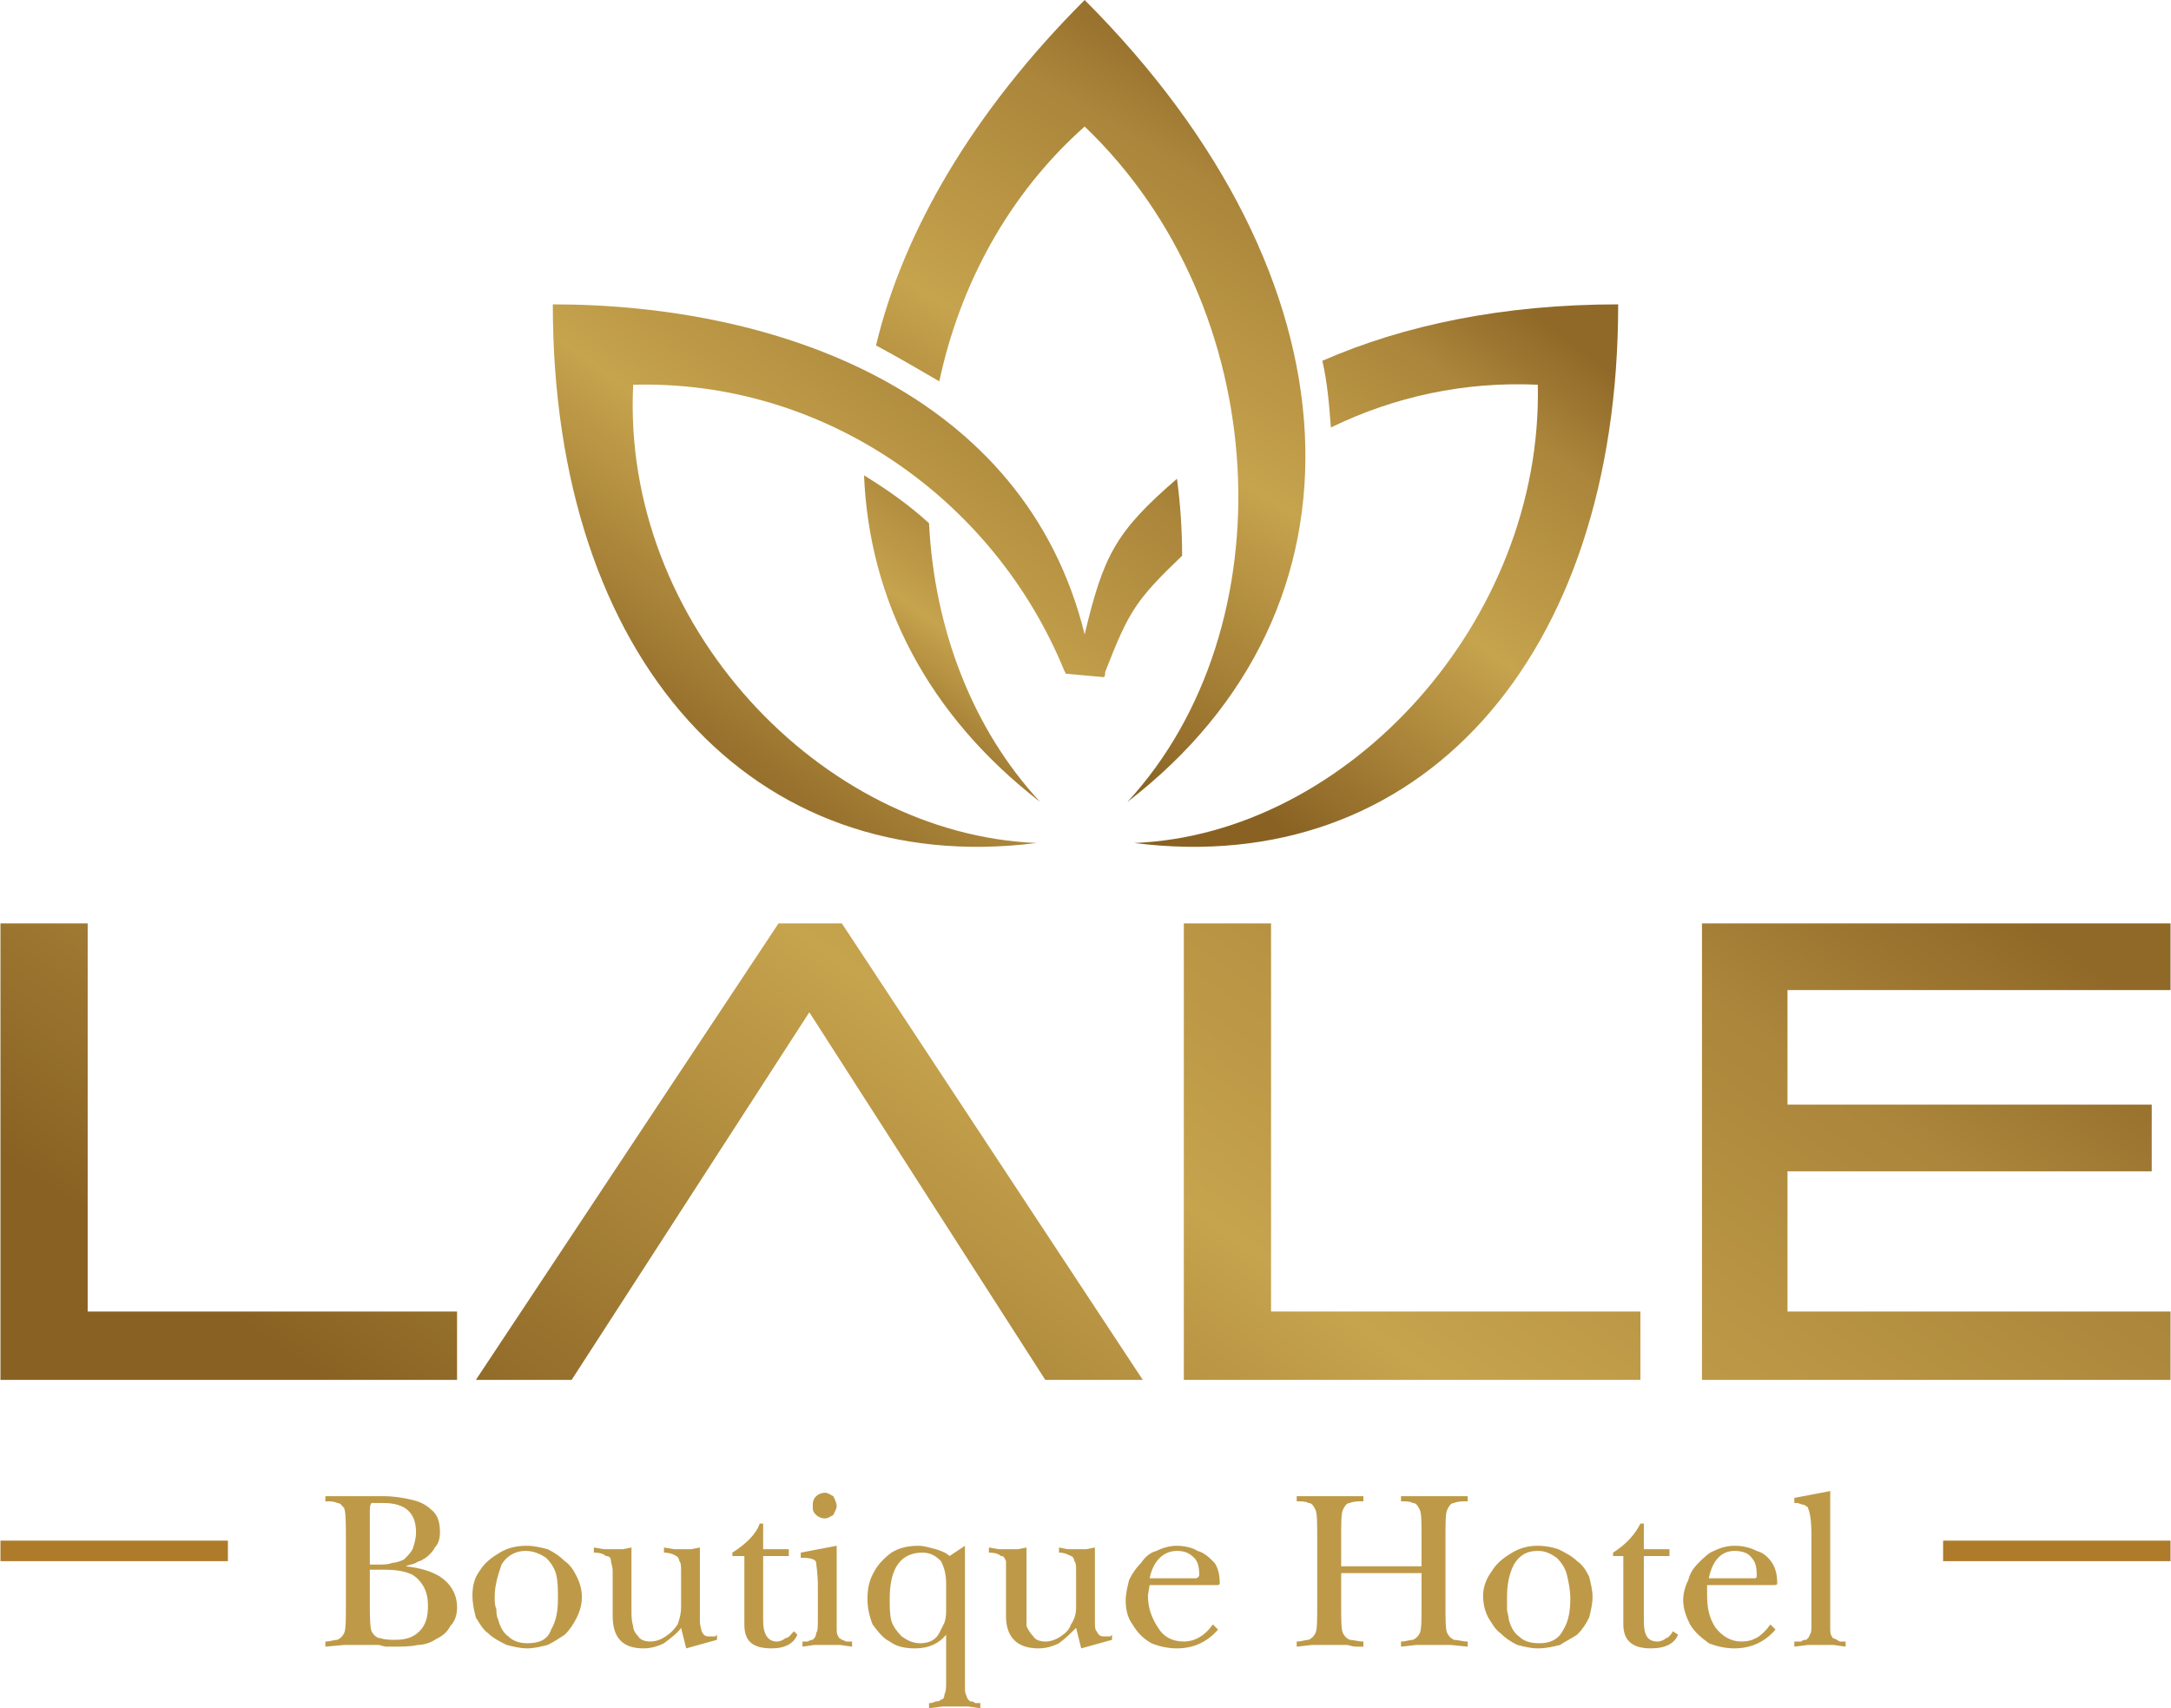
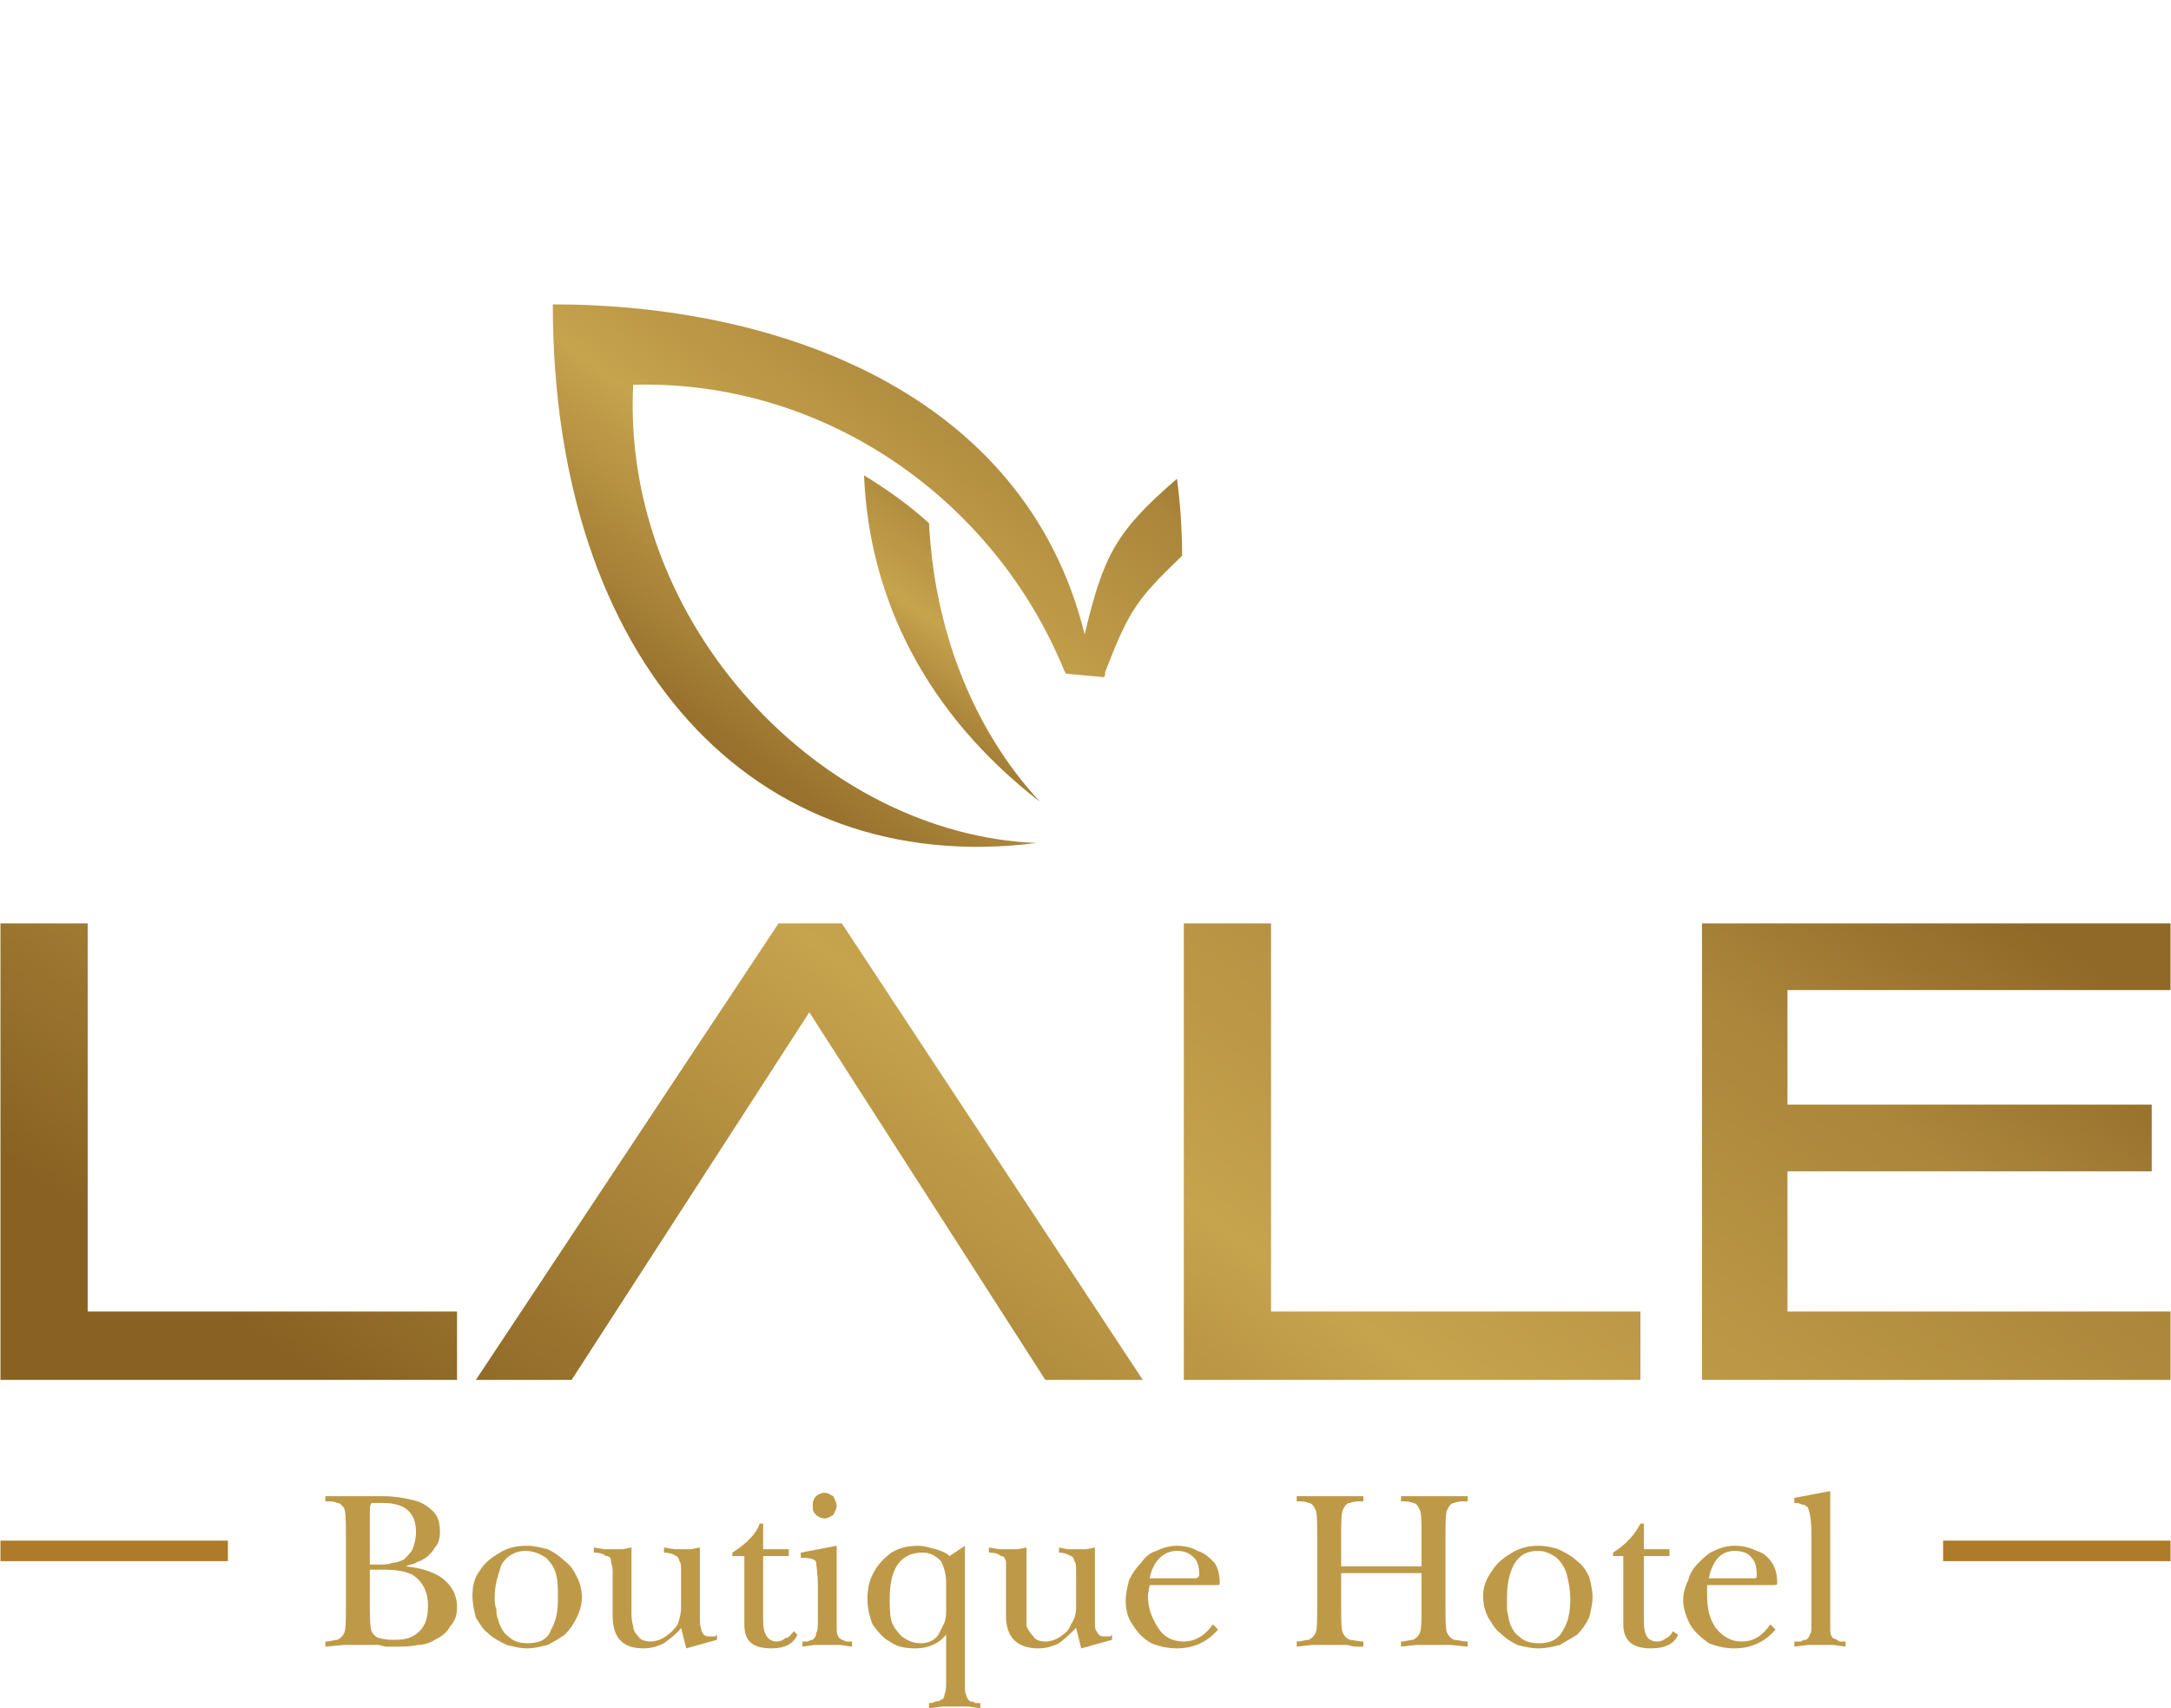
<svg xmlns="http://www.w3.org/2000/svg" xmlns:xlink="http://www.w3.org/1999/xlink" xml:space="preserve" width="49.117mm" height="38.65mm" version="1.1" style="shape-rendering:geometricPrecision; text-rendering:geometricPrecision; image-rendering:optimizeQuality; fill-rule:evenodd; clip-rule:evenodd" viewBox="0 0 1269 999">
  <defs>
    <style type="text/css">
   
    .fil2 {fill:#AE7B2A}
    .fil1 {fill:#BE9A48;fill-rule:nonzero}
    .fil4 {fill:url(#id0)}
    .fil6 {fill:url(#id1)}
    .fil0 {fill:url(#id2)}
    .fil5 {fill:url(#id3)}
    .fil3 {fill:url(#id4)}
   
  </style>
    <linearGradient id="id0" gradientUnits="userSpaceOnUse" x1="698.594" y1="479.475" x2="910.454" y2="193.63">
      <stop offset="0" style="stop-opacity:1; stop-color:#896223" />
      <stop offset="0.071" style="stop-opacity:1; stop-color:#896223" />
      <stop offset="0.51" style="stop-opacity:1; stop-color:#C6A34D" />
      <stop offset="0.831" style="stop-opacity:1; stop-color:#AB863B" />
      <stop offset="1" style="stop-opacity:1; stop-color:#906928" />
    </linearGradient>
    <linearGradient id="id1" gradientUnits="userSpaceOnUse" xlink:href="#id0" x1="500.704" y1="452.885" x2="612.204" y2="293.754">
  </linearGradient>
    <linearGradient id="id2" gradientUnits="userSpaceOnUse" xlink:href="#id0" x1="390.248" y1="1022.06" x2="878.722" y2="324.416">
  </linearGradient>
    <linearGradient id="id3" gradientUnits="userSpaceOnUse" xlink:href="#id0" x1="388.352" y1="496.535" x2="625.293" y2="176.568">
  </linearGradient>
    <linearGradient id="id4" gradientUnits="userSpaceOnUse" xlink:href="#id0" x1="525.794" y1="421.484" x2="749.556" y2="47.69">
  </linearGradient>
  </defs>
  <g id="Layer_x0020_1">
    <g id="_803273160752">
      <path class="fil0" d="M0 807l267 0 0 -40 -216 0 0 -227 -51 0 0 267zm278 0l56 0 139 -215 138 215 57 0 -176 -267 -37 0 -177 267zm414 0l267 0 0 -40 -216 0 0 -227 -51 0 0 267zm303 0l274 0 0 -40 -224 0 0 -82 213 0 0 -39 -213 0 0 -67 224 0 0 -39 -274 0 0 267z" />
      <path class="fil1" d="M202 938l0 -38c0,-9 0,-15 -1,-18 -1,-1 -2,-3 -4,-3 -2,-1 -4,-1 -7,-1l0 -3 9 0 10 0c0,0 1,0 3,0 2,0 3,0 5,0l7 0c6,0 12,1 16,2 5,1 9,3 12,6 4,3 5,8 5,13 0,4 -1,7 -3,9 -1,2 -2,3 -3,4 -1,1 -2,2 -4,3 -1,1 -3,1 -4,2 -2,1 -4,1 -6,2l0 0c9,1 15,3 20,6 6,4 10,10 10,18 0,4 -1,8 -4,11 -2,4 -5,6 -9,8 -3,2 -7,3 -10,3 -4,1 -9,1 -15,1 0,0 -1,0 -3,0 -2,0 -4,-1 -5,-1l-9 0 -11 0 -11 1 0 -3c3,0 5,-1 7,-1 2,-1 3,-2 4,-4 1,-2 1,-8 1,-17zm14 -20l0 19c0,8 0,14 1,17 1,2 3,4 5,4 3,1 6,1 9,1 7,0 11,-2 14,-5 4,-4 5,-9 5,-15 0,-8 -3,-14 -9,-18 -4,-2 -9,-3 -17,-3l-4 0 -4 0zm0 -33l0 30 4 0c4,0 7,0 9,-1 2,0 5,-1 7,-2 2,-2 4,-4 5,-6 1,-3 2,-6 2,-10 0,-11 -6,-17 -19,-17 -4,0 -7,0 -7,0 -1,1 -1,3 -1,6zm92 19c4,0 8,1 12,2 4,2 7,4 10,7 3,2 5,5 7,9 2,4 3,8 3,12 0,4 -1,8 -3,12 -2,4 -4,7 -7,10 -3,2 -6,4 -10,6 -4,1 -8,2 -12,2 -4,0 -8,-1 -12,-2 -4,-2 -8,-4 -11,-7 -3,-2 -5,-6 -7,-9 -1,-4 -2,-8 -2,-13 0,-5 1,-10 4,-14 3,-5 7,-8 12,-11 5,-3 10,-4 16,-4zm-1 3c-6,0 -11,3 -14,8 -2,6 -4,12 -4,19 0,2 0,5 1,7 0,2 0,4 1,6 1,4 3,8 6,10 3,3 7,4 11,4 7,0 12,-2 14,-8 3,-5 4,-11 4,-18 0,-5 0,-10 -1,-14 -1,-4 -3,-7 -6,-10 -3,-2 -7,-4 -12,-4zm62 -2l0 37c0,3 0,6 1,9 0,2 1,4 3,6 1,2 4,3 7,3 3,0 6,-1 9,-3 3,-2 5,-4 7,-7 1,-3 2,-6 2,-10l0 -17 0 -4c0,-3 0,-5 -1,-6 0,-1 -1,-3 -2,-3 -1,-1 -4,-2 -7,-2l0 -3 6 1 5 0 5 0 5 -1 0 43c0,3 1,5 1,6 1,2 2,3 4,3l2 0 2 0 1 -1 0 3 -18 5 -3 -12c-2,3 -6,6 -10,9 -4,2 -8,3 -12,3 -12,0 -18,-6 -18,-19l0 -22 0 -4c0,-3 -1,-5 -1,-6 0,-2 -1,-3 -3,-3 -1,-1 -3,-2 -7,-2l0 -3 6 1 5 0 6 0 5 -1zm66 5l-7 0 0 -2c8,-5 14,-11 16,-17l2 0 0 15 15 0 0 4 -15 0 0 38c0,8 3,12 8,12 2,0 4,-1 5,-2 2,0 3,-2 5,-4l2 2c-2,5 -7,8 -15,8 -11,0 -16,-4 -16,-14l0 -40zm33 -2l21 -4 0 43 0 5c0,2 0,4 1,5 0,1 1,1 2,2 1,0 2,1 3,1 1,0 2,0 3,0l0 3 -7 -1 -7 0 -8 0 -7 1 0 -3c1,0 2,0 3,0 2,-1 2,-1 3,-1 1,-1 2,-2 2,-4 1,-1 1,-4 1,-8l0 -19c0,-8 -1,-13 -1,-14 0,-2 -3,-3 -9,-3l0 -3zm14 -20c-2,0 -4,-1 -5,-2 -2,-2 -2,-3 -2,-5 0,-2 0,-4 2,-6 1,-1 3,-2 5,-2 2,0 3,1 5,2 1,2 2,4 2,6 0,1 -1,3 -2,5 -2,1 -3,2 -5,2zm73 22l9 -6 0 78 0 5c0,2 0,3 1,5 0,1 1,2 2,3 1,0 2,0 3,1 1,0 2,0 3,0l0 3 -7 -1 -7 0 -8 0 -8 1 0 -3c1,0 2,0 4,-1 1,0 2,0 3,-1 1,0 2,-1 2,-3 1,-2 1,-4 1,-8l0 -27c-4,5 -10,8 -18,8 -6,0 -11,-1 -15,-4 -4,-2 -7,-6 -10,-10 -2,-5 -3,-10 -3,-15 0,-6 1,-11 4,-16 2,-4 6,-8 10,-11 5,-3 10,-4 16,-4 3,0 6,1 10,2 3,1 6,2 8,4zm-2 31l0 -15c0,-5 -1,-9 -3,-13 -3,-3 -6,-5 -11,-5 -7,0 -12,3 -15,8 -3,5 -4,12 -4,19 0,5 0,9 1,13 1,3 3,6 6,9 3,2 6,4 11,4 5,0 9,-2 11,-6 1,-2 2,-4 3,-6 1,-3 1,-5 1,-8zm47 -36l0 37c0,3 0,6 0,9 1,2 2,4 4,6 1,2 4,3 7,3 3,0 6,-1 9,-3 3,-2 5,-4 6,-7 2,-3 3,-6 3,-10l0 -17 0 -4c0,-3 0,-5 -1,-6 0,-1 -1,-3 -2,-3 -2,-1 -4,-2 -7,-2l0 -3 5 1 6 0 5 0 5 -1 0 43c0,3 0,5 1,6 1,2 2,3 4,3l2 0 2 0 1 -1 0 3 -18 5 -3 -12c-3,3 -6,6 -10,9 -4,2 -8,3 -12,3 -12,0 -19,-6 -19,-19l0 -22 0 -4c0,-3 0,-5 0,-6 -1,-2 -1,-3 -3,-3 -1,-1 -3,-2 -7,-2l0 -3 6 1 5 0 6 0 5 -1zm109 45l3 3c-6,7 -14,11 -24,11 -5,0 -10,-1 -15,-3 -5,-3 -8,-6 -11,-11 -3,-4 -4,-9 -4,-14 0,-4 1,-8 2,-12 2,-4 4,-7 7,-10 2,-3 5,-6 9,-7 4,-2 8,-3 12,-3 4,0 9,1 12,3 4,1 7,4 10,7 2,3 3,7 3,12 0,1 -1,1 -3,1l-38 0 -1 6c0,7 2,13 6,19 3,5 8,8 15,8 6,0 12,-3 17,-10zm-37 -27l22 0c3,0 4,0 5,0 1,0 2,-1 2,-2 0,-5 -1,-8 -3,-10 -3,-3 -6,-4 -10,-4 -8,0 -14,6 -16,16zm112 -3l0 18c0,9 0,15 1,17 1,2 2,3 4,4 2,0 5,1 8,1l0 3c-1,0 -2,0 -4,0 -3,0 -4,-1 -6,-1l-10 0c0,0 -2,0 -4,0 -2,0 -4,0 -6,0l-9 1 0 -3c3,0 5,-1 7,-1 2,-1 3,-2 4,-4 1,-2 1,-8 1,-17l0 -38c0,-9 0,-15 -1,-17 -1,-2 -2,-4 -4,-4 -2,-1 -4,-1 -7,-1l0 -3 9 0 9 0 10 0 11 0 0 3c-3,0 -6,0 -8,1 -2,0 -3,2 -4,4 -1,2 -1,8 -1,17l0 16 47 0 0 -16c0,-9 0,-15 -1,-17 -1,-2 -2,-4 -4,-4 -2,-1 -4,-1 -7,-1l0 -3 9 0 10 0 10 0 10 0 0 3c-3,0 -6,0 -8,1 -2,0 -3,2 -4,4 -1,2 -1,8 -1,17l0 38c0,9 0,15 1,17 1,2 2,3 4,4 2,0 5,1 8,1l0 3 -10 -1 -10 0 -10 0 -9 1 0 -3c3,0 5,-1 7,-1 2,-1 3,-2 4,-4 1,-2 1,-8 1,-17l0 -18 -47 0zm115 -16c5,0 9,1 12,2 4,2 8,4 11,7 3,2 5,5 7,9 1,4 2,8 2,12 0,4 -1,8 -2,12 -2,4 -4,7 -7,10 -3,2 -7,4 -10,6 -4,1 -8,2 -13,2 -4,0 -8,-1 -12,-2 -4,-2 -7,-4 -10,-7 -3,-2 -5,-6 -7,-9 -2,-4 -3,-8 -3,-13 0,-5 2,-10 5,-14 3,-5 7,-8 12,-11 5,-3 10,-4 15,-4zm0 3c-7,0 -11,3 -14,8 -3,6 -4,12 -4,19 0,2 0,5 0,7 0,2 1,4 1,6 1,4 3,8 6,10 3,3 7,4 12,4 6,0 11,-2 14,-8 3,-5 4,-11 4,-18 0,-5 -1,-10 -2,-14 -1,-4 -3,-7 -6,-10 -3,-2 -6,-4 -11,-4zm50 3l-6 0 0 -2c8,-5 13,-11 16,-17l2 0 0 15 15 0 0 4 -15 0 0 38c0,8 2,12 8,12 2,0 4,-1 5,-2 1,0 3,-2 4,-4l3 2c-2,5 -7,8 -16,8 -10,0 -16,-4 -16,-14l0 -40zm86 40l3 3c-6,7 -14,11 -24,11 -5,0 -10,-1 -15,-3 -4,-3 -8,-6 -11,-11 -2,-4 -4,-9 -4,-14 0,-4 1,-8 3,-12 1,-4 3,-7 6,-10 3,-3 6,-6 9,-7 4,-2 8,-3 12,-3 5,0 9,1 13,3 4,1 7,4 9,7 2,3 3,7 3,12 0,1 -1,1 -3,1l-38 0 0 6c0,7 1,13 5,19 4,5 9,8 15,8 7,0 12,-3 17,-10zm-36 -27l22 0c2,0 4,0 5,0 1,0 1,-1 1,-2 0,-5 -1,-8 -3,-10 -2,-3 -6,-4 -10,-4 -8,0 -13,6 -15,16zm71 -51l0 75 0 5c0,2 0,4 1,5 0,1 1,1 3,2 0,0 1,1 2,1 1,0 2,0 3,0l0 3 -7 -1 -8 0c0,0 -1,0 -3,0 -2,0 -3,0 -4,0l-8 1 0 -3c2,0 3,0 4,0 1,-1 2,-1 3,-1 1,-1 2,-2 2,-3 1,-1 1,-3 1,-6l0 -3 0 -50c0,-8 -1,-13 -2,-15 0,0 0,-1 -1,-1 -1,-1 -1,-1 -2,-1l-3 -1 -2 0 0 -3 21 -4z" />
      <polygon class="fil2" points="1136,901 1269,901 1269,913 1136,913 " />
      <polygon class="fil2" points="0,901 133,901 133,913 0,913 " />
-       <path class="fil3" d="M634 0c163,163 172,356 25,469 94,-102 86,-289 -25,-395 -45,40 -73,93 -85,149 -12,-7 -24,-14 -37,-21 16,-67 57,-137 122,-202z" />
-       <path class="fil4" d="M946 178l0 0c0,208 -117,336 -283,315 125,-5 239,-130 236,-268 -43,-2 -84,7 -121,25 -1,-13 -2,-26 -5,-39 48,-21 106,-33 173,-33z" />
      <path class="fil5" d="M646 393c14,-36 18,-42 45,-68 0,-15 -1,-30 -3,-45 -36,31 -43,45 -54,91 -35,-142 -180,-193 -311,-193 0,208 117,336 283,315 -126,-5 -243,-128 -236,-268 112,-3 211,67 252,167l1 2 22 2c1,0 1,-2 1,-3l0 0z" />
-       <path class="fil6" d="M543 306c-12,-11 -25,-20 -38,-28 3,73 37,140 103,191 -40,-43 -62,-102 -65,-163l0 0z" />
+       <path class="fil6" d="M543 306c-12,-11 -25,-20 -38,-28 3,73 37,140 103,191 -40,-43 -62,-102 -65,-163z" />
    </g>
  </g>
</svg>